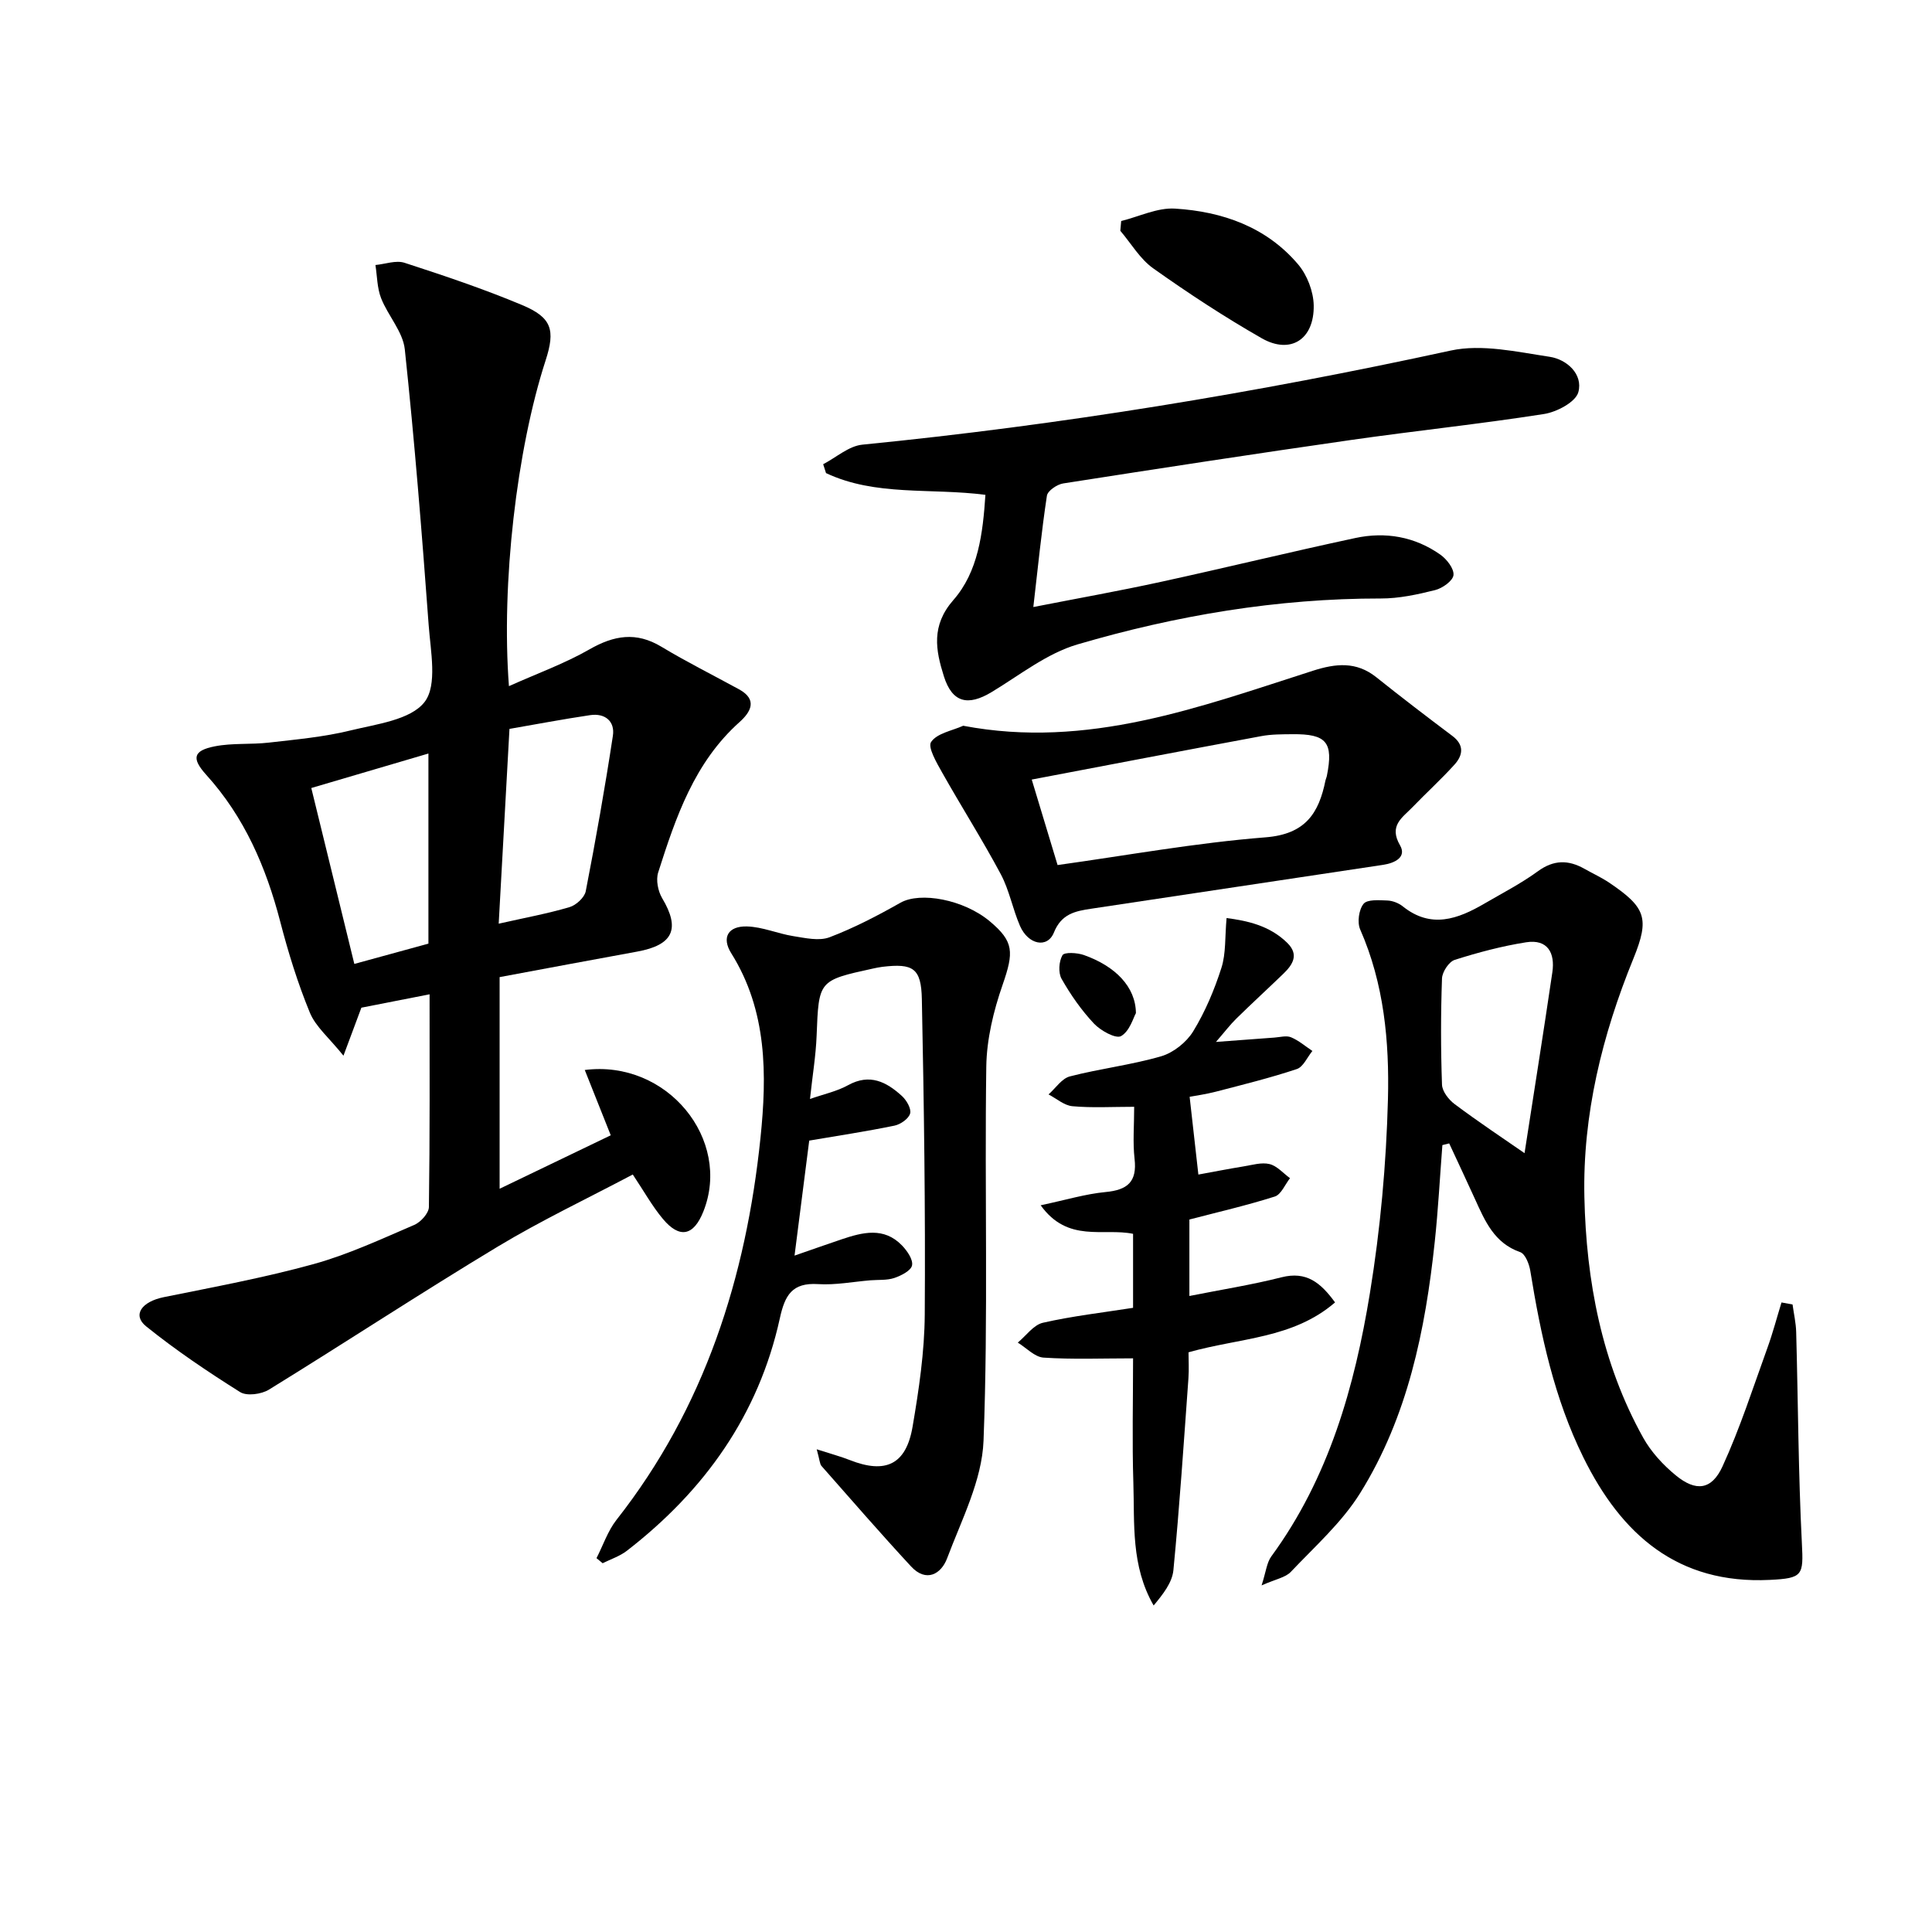
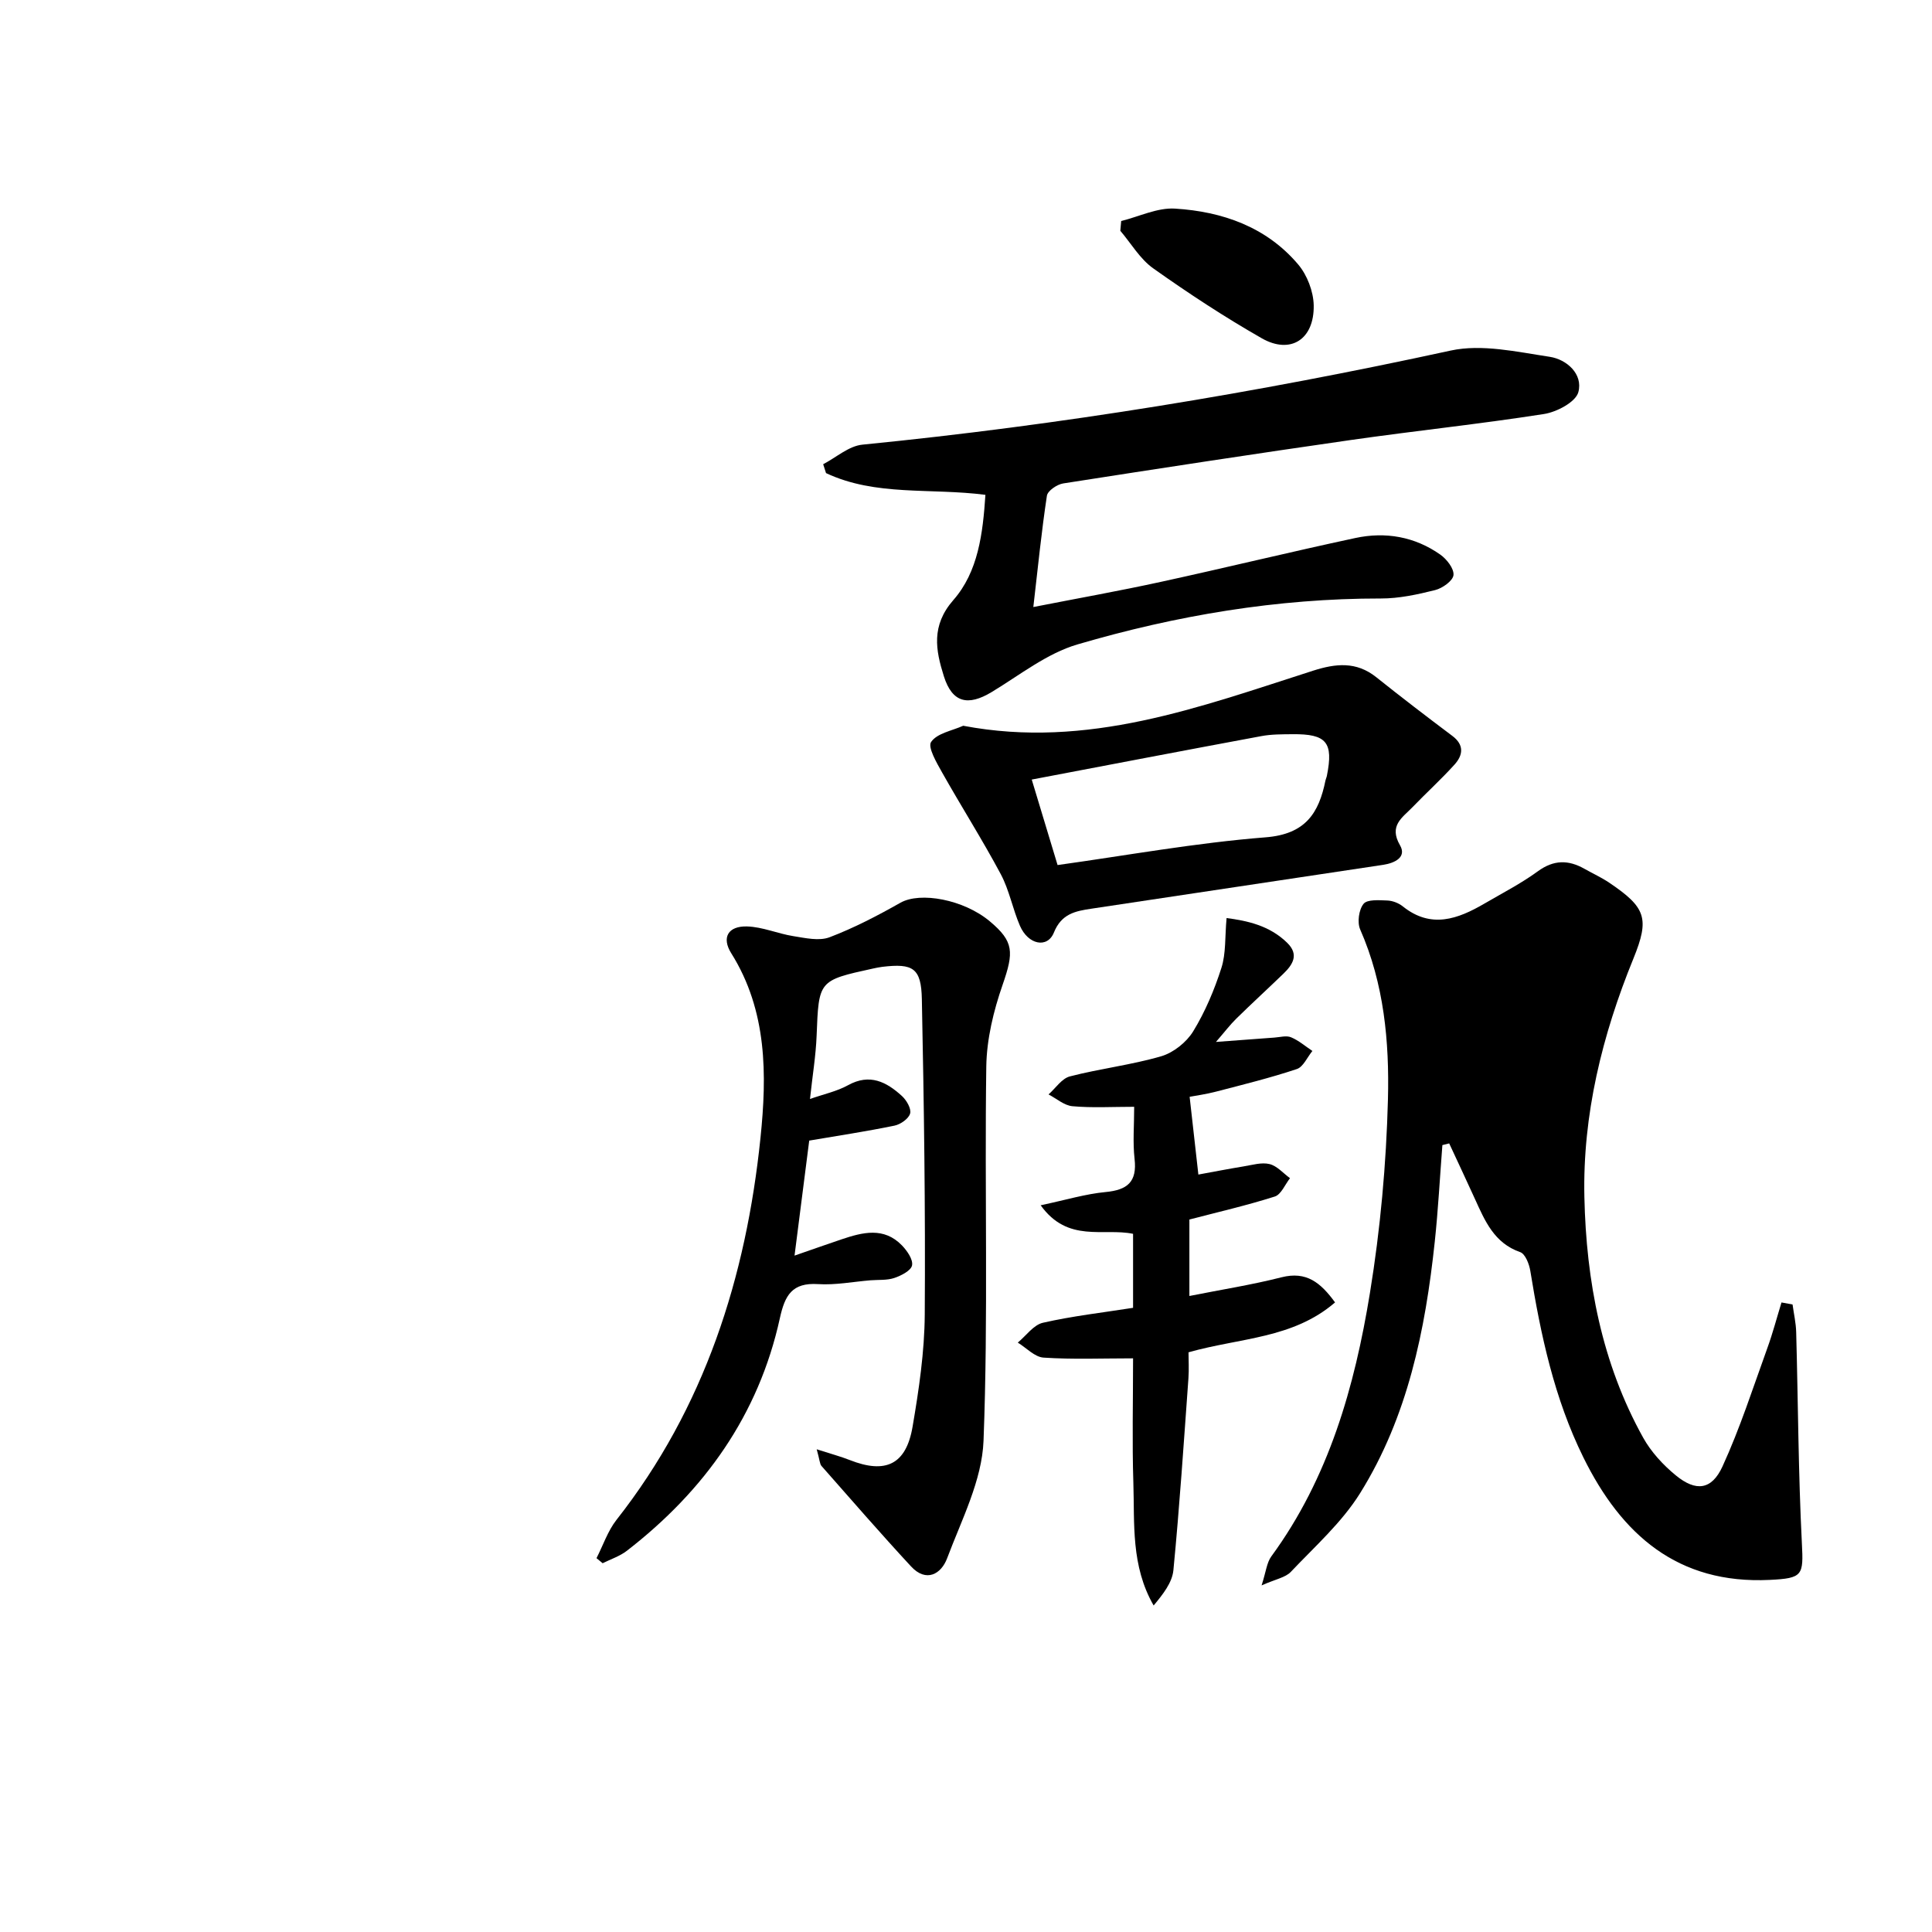
<svg xmlns="http://www.w3.org/2000/svg" enable-background="new 0 0 400 400" viewBox="0 0 400 400">
-   <path d="m105.37 142.06c5.96-2.67 11.57-4.69 16.66-7.61 5.09-2.91 9.67-3.7 14.89-.56 5.23 3.15 10.72 5.89 16.08 8.82 3.95 2.16 2.39 4.74.13 6.77-9.38 8.38-13.22 19.73-16.86 31.15-.5 1.56-.04 3.88.83 5.34 3.78 6.34 2.29 9.69-5.19 11.05-9.44 1.71-18.86 3.5-28.47 5.28v43.82c7.87-3.78 15.4-7.41 23.01-11.07-1.87-4.69-3.59-9.02-5.38-13.52 17.07-2.18 30.49 14.42 24.55 29.31-2.01 5.04-4.91 5.67-8.38 1.52-2.21-2.64-3.91-5.72-6.23-9.19-9.39 4.97-18.97 9.51-28.01 14.96-15.93 9.6-31.48 19.82-47.32 29.58-1.56.96-4.58 1.37-5.96.51-6.7-4.21-13.3-8.65-19.46-13.61-2.92-2.35-.93-5.12 3.66-6.05 10.37-2.1 20.8-4.03 30.99-6.84 7.16-1.98 14.01-5.18 20.87-8.12 1.33-.57 3-2.42 3.02-3.7.21-14.64.14-29.28.14-44.04-4.92.97-9.45 1.86-14.12 2.77-.97 2.6-2.03 5.44-3.71 9.94-2.96-3.69-5.75-5.98-6.96-8.92-2.51-6.1-4.48-12.47-6.14-18.87-2.93-11.26-7.41-21.64-15.31-30.36-3.08-3.41-2.72-5.02 1.77-5.9 3.64-.72 7.48-.34 11.19-.77 5.65-.65 11.37-1.16 16.87-2.51 5.43-1.33 12.5-2.18 15.38-5.91 2.68-3.49 1.23-10.52.84-15.94-1.4-19.04-2.92-38.08-4.94-57.06-.39-3.66-3.49-6.97-4.91-10.6-.83-2.12-.81-4.57-1.17-6.86 2.02-.19 4.26-1.04 6.03-.46 8.19 2.66 16.38 5.41 24.32 8.74 6.19 2.59 6.93 5.17 4.87 11.51-5.97 18.42-9.2 46.15-7.58 67.4zm.11 8.85c-.76 13.77-1.48 26.75-2.23 40.33 5.39-1.22 10.1-2.08 14.67-3.43 1.36-.4 3.09-1.99 3.35-3.28 2.08-10.69 3.98-21.42 5.62-32.19.46-3-1.62-4.73-4.69-4.28-5.68.84-11.33 1.92-16.72 2.85zm-32.12 48.66c5.09-1.39 10.16-2.78 15.34-4.2 0-13.11 0-26.03 0-39.36-8.38 2.47-16.43 4.84-24.25 7.14 3 12.26 5.9 24.13 8.91 36.42z" />
-   <path d="m371.13 270.08c.26 1.91.7 3.81.75 5.72.4 14.58.44 29.17 1.18 43.73.34 6.62.22 7.24-6.65 7.57-19.07.93-30.71-9.38-38.59-25.36-6.02-12.2-8.83-25.33-10.99-38.64-.23-1.41-1.05-3.5-2.09-3.86-5.4-1.88-7.3-6.47-9.38-11.03-1.75-3.84-3.54-7.65-5.32-11.48-.47.12-.94.23-1.41.35-.52 6.68-.87 13.37-1.58 20.03-1.95 18.29-5.6 36.22-15.45 52.03-3.78 6.07-9.37 11.04-14.35 16.3-1.12 1.18-3.14 1.5-6.05 2.8.92-2.86 1.07-4.72 2.01-6 11.92-16.28 17.25-35.12 20.42-54.54 2.16-13.23 3.38-26.71 3.73-40.12.3-11.91-.8-23.9-5.75-35.15-.64-1.46-.28-4.09.7-5.3.78-.96 3.23-.75 4.92-.69 1.09.04 2.35.53 3.21 1.22 5.84 4.68 11.39 2.63 16.91-.59 3.72-2.17 7.59-4.16 11.06-6.69 3.28-2.39 6.3-2.38 9.62-.51 1.73.98 3.56 1.81 5.2 2.92 7.52 5.09 8.34 7.35 4.95 15.67-6.47 15.85-10.53 32.36-10.15 49.4.38 17.3 3.57 34.34 12.16 49.78 1.65 2.97 4.14 5.67 6.78 7.83 4.15 3.4 7.41 3.03 9.65-1.85 3.64-7.93 6.32-16.31 9.3-24.54 1.12-3.09 1.95-6.27 2.92-9.42.77.14 1.53.28 2.29.42zm-55.49-31.33c1.8-11.67 3.86-24.56 5.76-37.47.58-3.97-.96-6.89-5.43-6.19-5 .79-9.95 2.1-14.78 3.64-1.21.38-2.59 2.49-2.64 3.85-.26 7.32-.26 14.66 0 21.98.05 1.41 1.4 3.14 2.65 4.06 4.95 3.7 10.11 7.13 14.44 10.13z" />
+   <path d="m371.13 270.08c.26 1.91.7 3.81.75 5.72.4 14.58.44 29.17 1.18 43.73.34 6.62.22 7.24-6.65 7.57-19.07.93-30.71-9.38-38.59-25.36-6.02-12.2-8.83-25.33-10.99-38.64-.23-1.41-1.05-3.5-2.09-3.86-5.4-1.88-7.3-6.47-9.38-11.03-1.75-3.84-3.54-7.65-5.32-11.48-.47.12-.94.23-1.41.35-.52 6.68-.87 13.37-1.58 20.03-1.95 18.29-5.6 36.22-15.45 52.03-3.78 6.07-9.37 11.04-14.35 16.3-1.12 1.18-3.14 1.5-6.05 2.8.92-2.86 1.07-4.72 2.01-6 11.92-16.28 17.25-35.12 20.42-54.54 2.16-13.23 3.38-26.71 3.73-40.12.3-11.91-.8-23.9-5.75-35.15-.64-1.46-.28-4.09.7-5.3.78-.96 3.23-.75 4.92-.69 1.09.04 2.35.53 3.21 1.22 5.84 4.68 11.39 2.63 16.91-.59 3.72-2.17 7.59-4.16 11.06-6.69 3.28-2.39 6.3-2.38 9.62-.51 1.73.98 3.56 1.81 5.2 2.92 7.52 5.09 8.34 7.35 4.95 15.67-6.47 15.85-10.53 32.36-10.15 49.4.38 17.3 3.57 34.34 12.16 49.78 1.65 2.97 4.14 5.67 6.78 7.83 4.15 3.4 7.41 3.03 9.65-1.85 3.64-7.93 6.32-16.31 9.3-24.54 1.12-3.09 1.95-6.27 2.92-9.42.77.14 1.53.28 2.29.42zm-55.49-31.33z" />
  <path d="m169.09 300.06c3.01.97 4.98 1.49 6.85 2.23 7.41 2.92 11.66.95 13-6.91 1.31-7.67 2.47-15.49 2.52-23.24.15-21.76-.16-43.52-.6-65.27-.13-6.45-1.82-7.45-8.17-6.7-.66.08-1.31.22-1.96.36-11.3 2.47-11.21 2.47-11.66 13.93-.16 4.11-.85 8.2-1.37 13.07 2.85-1 5.56-1.57 7.88-2.85 4.5-2.49 7.96-.68 11.16 2.24.95.87 1.97 2.63 1.69 3.62-.3 1.08-1.98 2.25-3.23 2.51-5.84 1.2-11.73 2.09-17.66 3.1-.99 7.76-1.95 15.28-3.04 23.81 3.68-1.27 6.7-2.35 9.74-3.37 4.35-1.46 8.76-2.61 12.5 1.26 1.07 1.11 2.33 2.92 2.09 4.13-.21 1.09-2.25 2.13-3.67 2.61-1.52.51-3.27.35-4.92.48-3.63.3-7.28 1.02-10.88.79-5.37-.34-6.86 2.31-7.9 7.07-4.39 20.02-15.62 35.72-31.67 48.14-1.46 1.13-3.34 1.74-5.02 2.58-.42-.35-.85-.7-1.27-1.05 1.36-2.65 2.33-5.62 4.13-7.92 18.28-23.24 26.84-50.26 29.82-79.1 1.34-12.99 1.43-26.3-6.06-38.23-2.04-3.26-.63-5.65 3.27-5.54 3.22.09 6.38 1.5 9.61 2.01 2.47.39 5.32 1.05 7.48.23 5.07-1.93 9.94-4.47 14.68-7.15 4.1-2.32 13.09-.68 18.5 3.85 5.02 4.2 4.99 6.39 2.65 13.14-1.88 5.4-3.3 11.26-3.38 16.94-.37 25.82.42 51.67-.57 77.45-.31 8.22-4.55 16.38-7.54 24.35-1.22 3.26-4.33 5.08-7.47 1.68-6.31-6.82-12.4-13.83-18.54-20.8-.37-.43-.36-1.21-.99-3.45z" />
  <path d="m204.02 102.45c-11.39-1.47-22.72.34-33-4.5-.2-.61-.39-1.22-.59-1.84 2.7-1.4 5.31-3.78 8.13-4.05 40.99-4.06 81.54-10.72 121.79-19.48 6.45-1.4 13.72.27 20.49 1.29 3.52.53 6.95 3.57 5.94 7.32-.55 2.05-4.47 4.12-7.13 4.53-13.28 2.08-26.67 3.47-39.98 5.38-19.87 2.85-39.72 5.89-59.55 8.99-1.27.2-3.22 1.52-3.37 2.55-1.11 7.33-1.85 14.73-2.81 23.04 9.29-1.82 17.88-3.35 26.4-5.21 13.44-2.93 26.82-6.2 40.27-9.08 6.23-1.34 12.3-.29 17.58 3.43 1.34.94 2.87 2.9 2.74 4.24-.12 1.19-2.28 2.73-3.8 3.11-3.67.92-7.49 1.75-11.24 1.74-21.44-.02-42.37 3.51-62.81 9.51-6.34 1.86-11.95 6.35-17.76 9.86-4.92 2.97-8.18 2.22-9.91-3.29-1.69-5.37-2.66-10.45 1.96-15.74 5.16-5.87 6.12-13.79 6.65-21.8z" />
  <path d="m234.59 281.23c-6.39 0-12.48.25-18.53-.15-1.84-.12-3.56-2.02-5.34-3.11 1.73-1.42 3.26-3.67 5.21-4.11 6.1-1.39 12.36-2.1 18.66-3.09 0-5.21 0-10.15 0-15.32-6.14-1.28-13.5 1.95-19.13-5.91 5.24-1.11 9.3-2.35 13.44-2.74 4.52-.43 6.55-2.1 6-6.87-.39-3.42-.08-6.92-.08-10.78-4.57 0-8.71.25-12.78-.12-1.71-.15-3.31-1.59-4.95-2.44 1.46-1.29 2.73-3.29 4.41-3.73 6.25-1.62 12.73-2.37 18.91-4.17 2.53-.74 5.23-2.89 6.62-5.15 2.49-4.07 4.39-8.59 5.85-13.15.96-3 .71-6.38 1.07-10.32 4.18.56 8.84 1.49 12.56 5.14 2.47 2.42 1.17 4.48-.78 6.37-3.23 3.12-6.55 6.16-9.76 9.31-1.27 1.24-2.35 2.68-4.22 4.83 4.74-.35 8.42-.64 12.1-.9 1.16-.08 2.48-.47 3.45-.06 1.59.66 2.96 1.86 4.42 2.83-1.07 1.29-1.89 3.31-3.24 3.75-5.49 1.83-11.14 3.22-16.75 4.68-2.08.54-4.22.83-5.43 1.06.6 5.34 1.18 10.43 1.81 16.1 3.02-.55 6.18-1.17 9.36-1.69 1.79-.29 3.73-.89 5.38-.48 1.55.38 2.83 1.9 4.23 2.92-1.03 1.31-1.83 3.38-3.15 3.8-5.79 1.84-11.74 3.21-17.68 4.76v15.83c6.57-1.31 12.9-2.3 19.07-3.87 5.18-1.31 8.1 1.11 11.09 5.2-8.73 7.53-19.65 7.3-30.34 10.33 0 1.59.12 3.52-.02 5.42-.96 13.24-1.83 26.48-3.11 39.69-.25 2.59-2.18 5.01-4.09 7.31-4.73-8.22-3.93-16.92-4.2-25.4-.27-8.44-.06-16.9-.06-25.77z" />
  <path d="m199.42 150.26c25.75 4.9 49-3.9 72.44-11.4 4.69-1.5 8.94-1.95 13.07 1.34 5.18 4.14 10.45 8.17 15.76 12.16 2.51 1.88 2.2 3.99.47 5.92-2.78 3.08-5.86 5.87-8.74 8.86-2.08 2.16-4.93 3.79-2.56 7.87 1.41 2.44-1.05 3.67-3.46 4.04-20.16 3.02-40.31 6.05-60.47 9.09-3.28.49-6.17 1.04-7.73 4.93-1.35 3.34-5.33 2.53-7.03-1.39-1.51-3.49-2.2-7.37-3.97-10.69-3.82-7.15-8.18-14.01-12.16-21.08-1.13-2.01-3.01-5.23-2.26-6.3 1.24-1.81 4.32-2.31 6.64-3.35zm19.54 28.84c14.24-1.98 28.59-4.6 43.06-5.74 8.25-.65 11.03-4.97 12.41-11.8.07-.32.23-.62.29-.95 1.38-6.92-.06-8.68-7.14-8.6-2.16.02-4.35 0-6.46.4-15.88 2.95-31.74 5.99-47.51 8.99 1.58 5.2 3.42 11.31 5.35 17.7z" />
  <path d="m232.13 45.76c3.72-.92 7.5-2.8 11.15-2.57 9.81.61 18.92 3.79 25.5 11.57 1.86 2.2 3.15 5.58 3.21 8.45.13 7.07-4.8 10.22-10.75 6.83-7.74-4.42-15.22-9.33-22.49-14.49-2.73-1.94-4.56-5.14-6.8-7.77.06-.68.12-1.35.18-2.02z" />
-   <path d="m235.18 209.76c-.52.9-1.28 3.73-3.07 4.75-1.08.62-4.24-1.12-5.63-2.6-2.59-2.76-4.82-5.95-6.69-9.25-.72-1.27-.56-3.61.18-4.89.39-.68 3.06-.53 4.44-.04 6.5 2.3 10.72 6.57 10.77 12.03z" />
</svg>